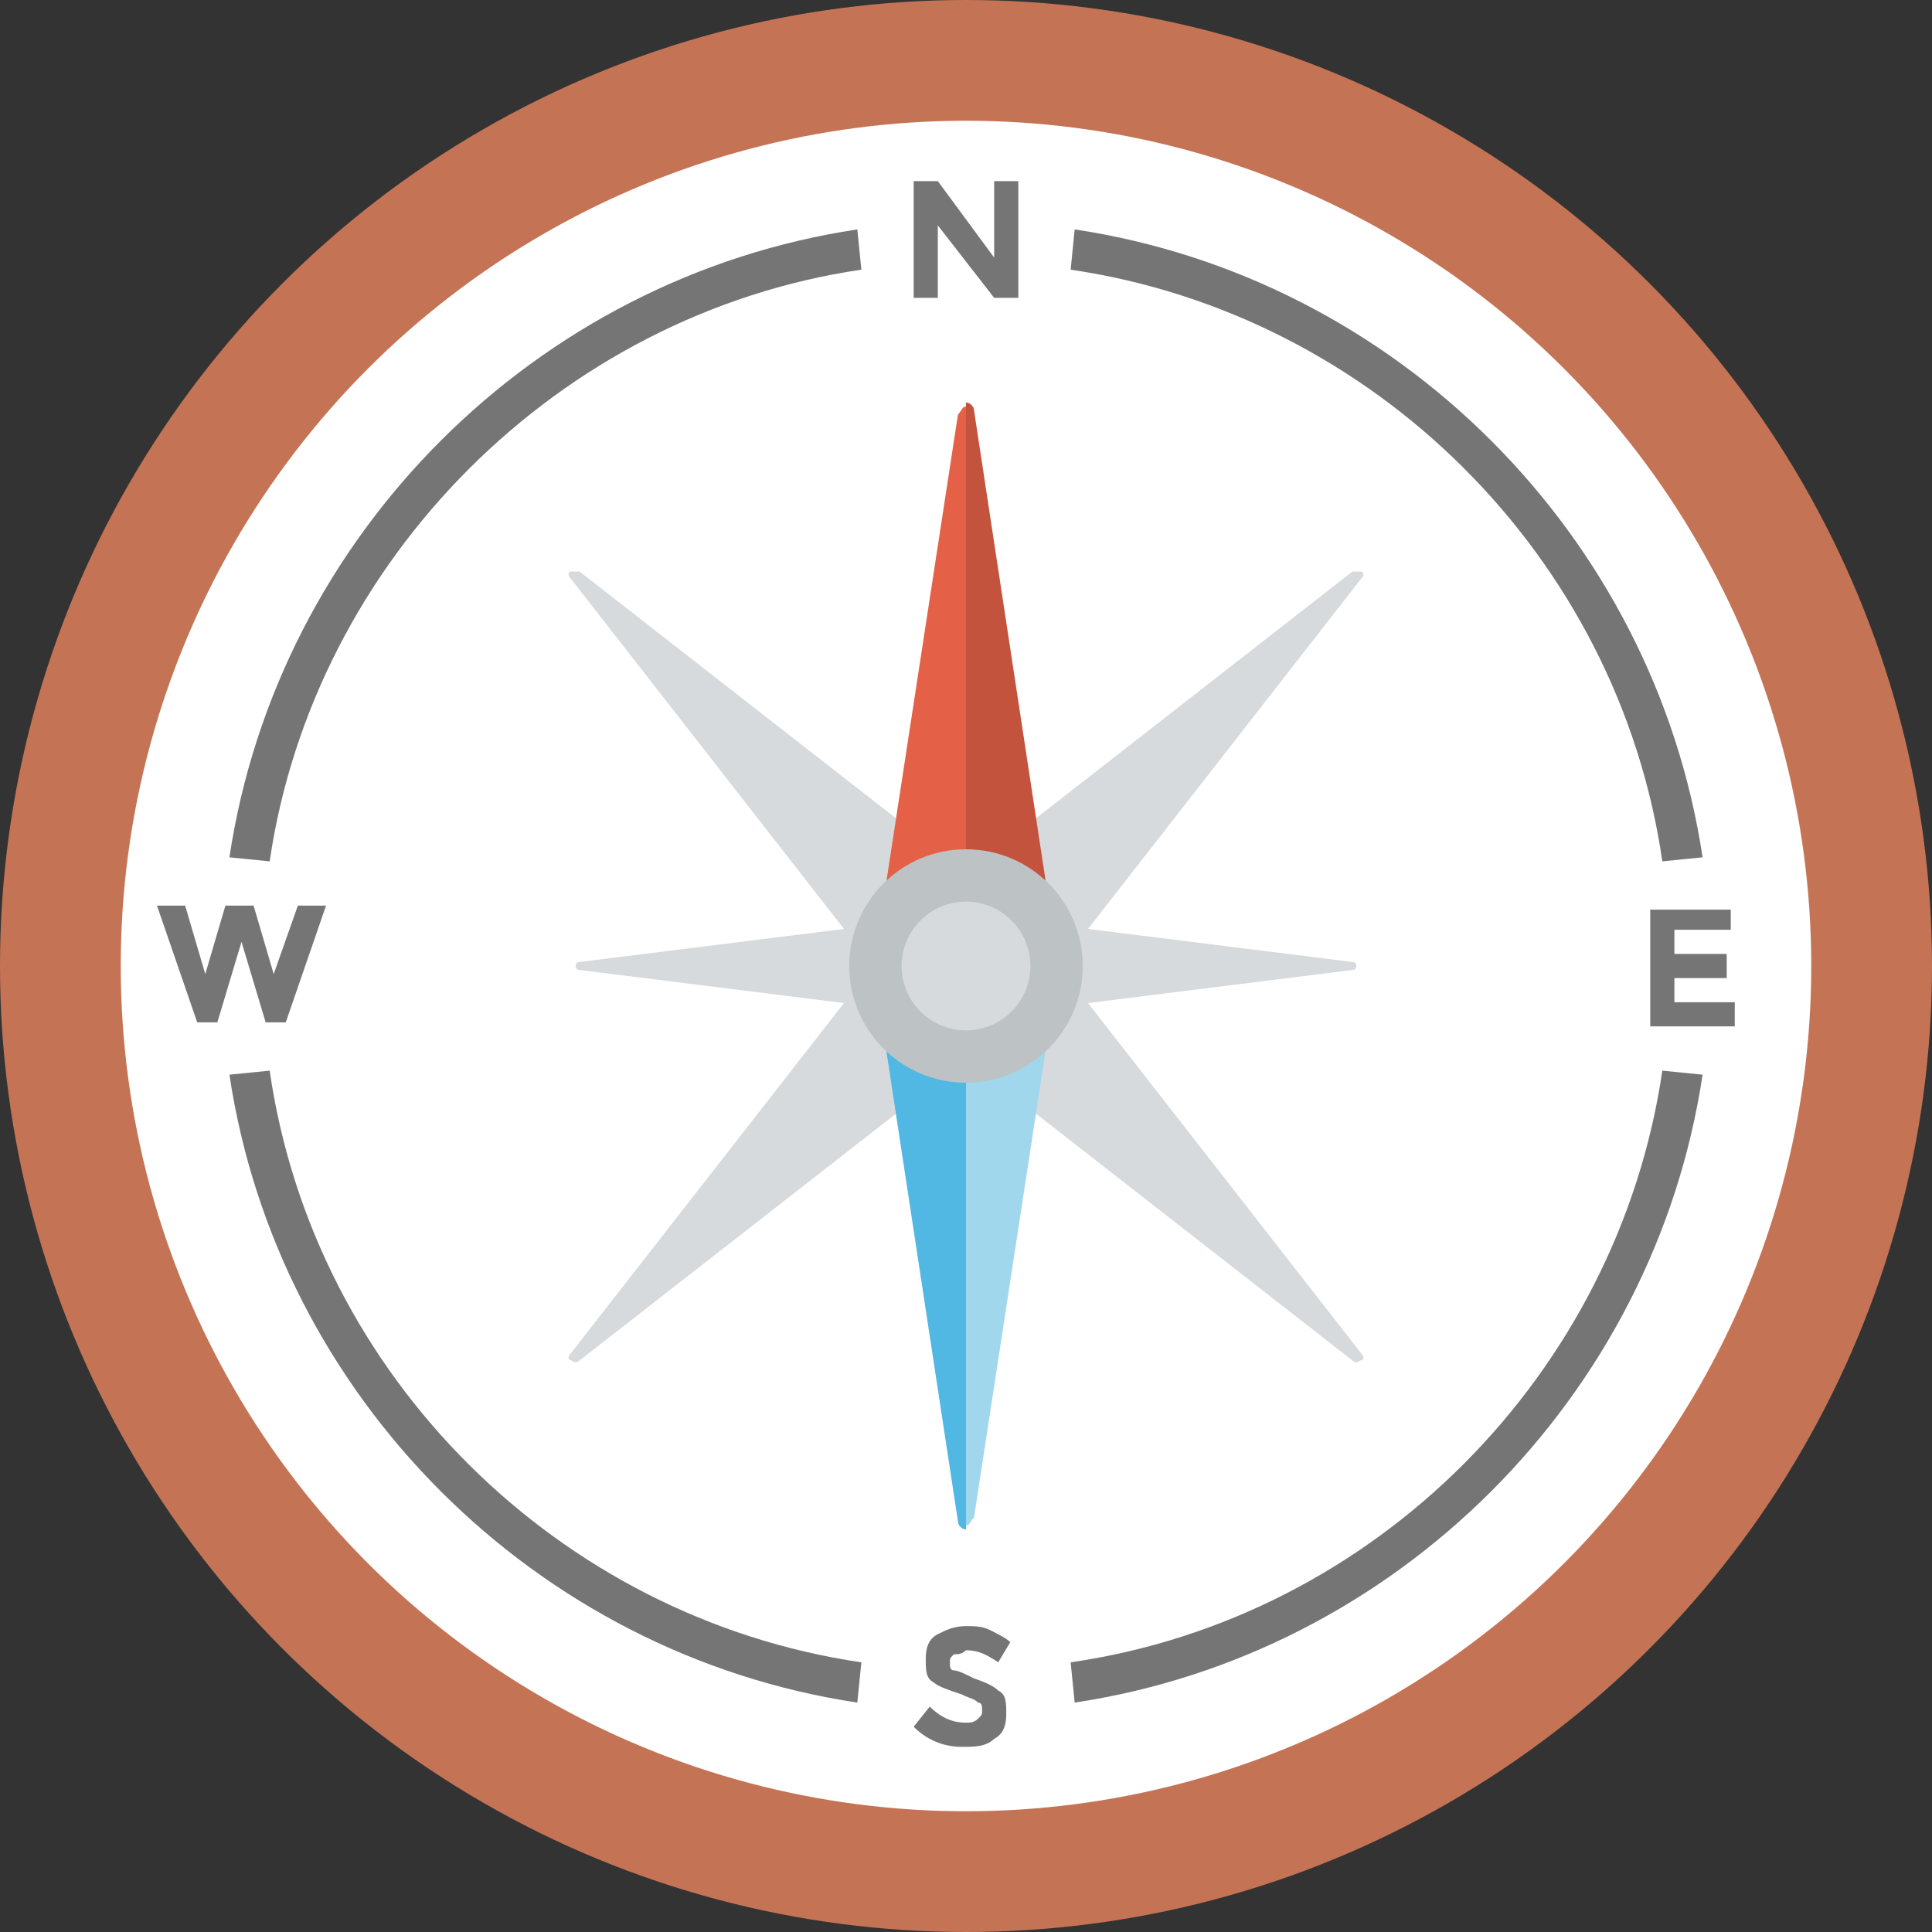
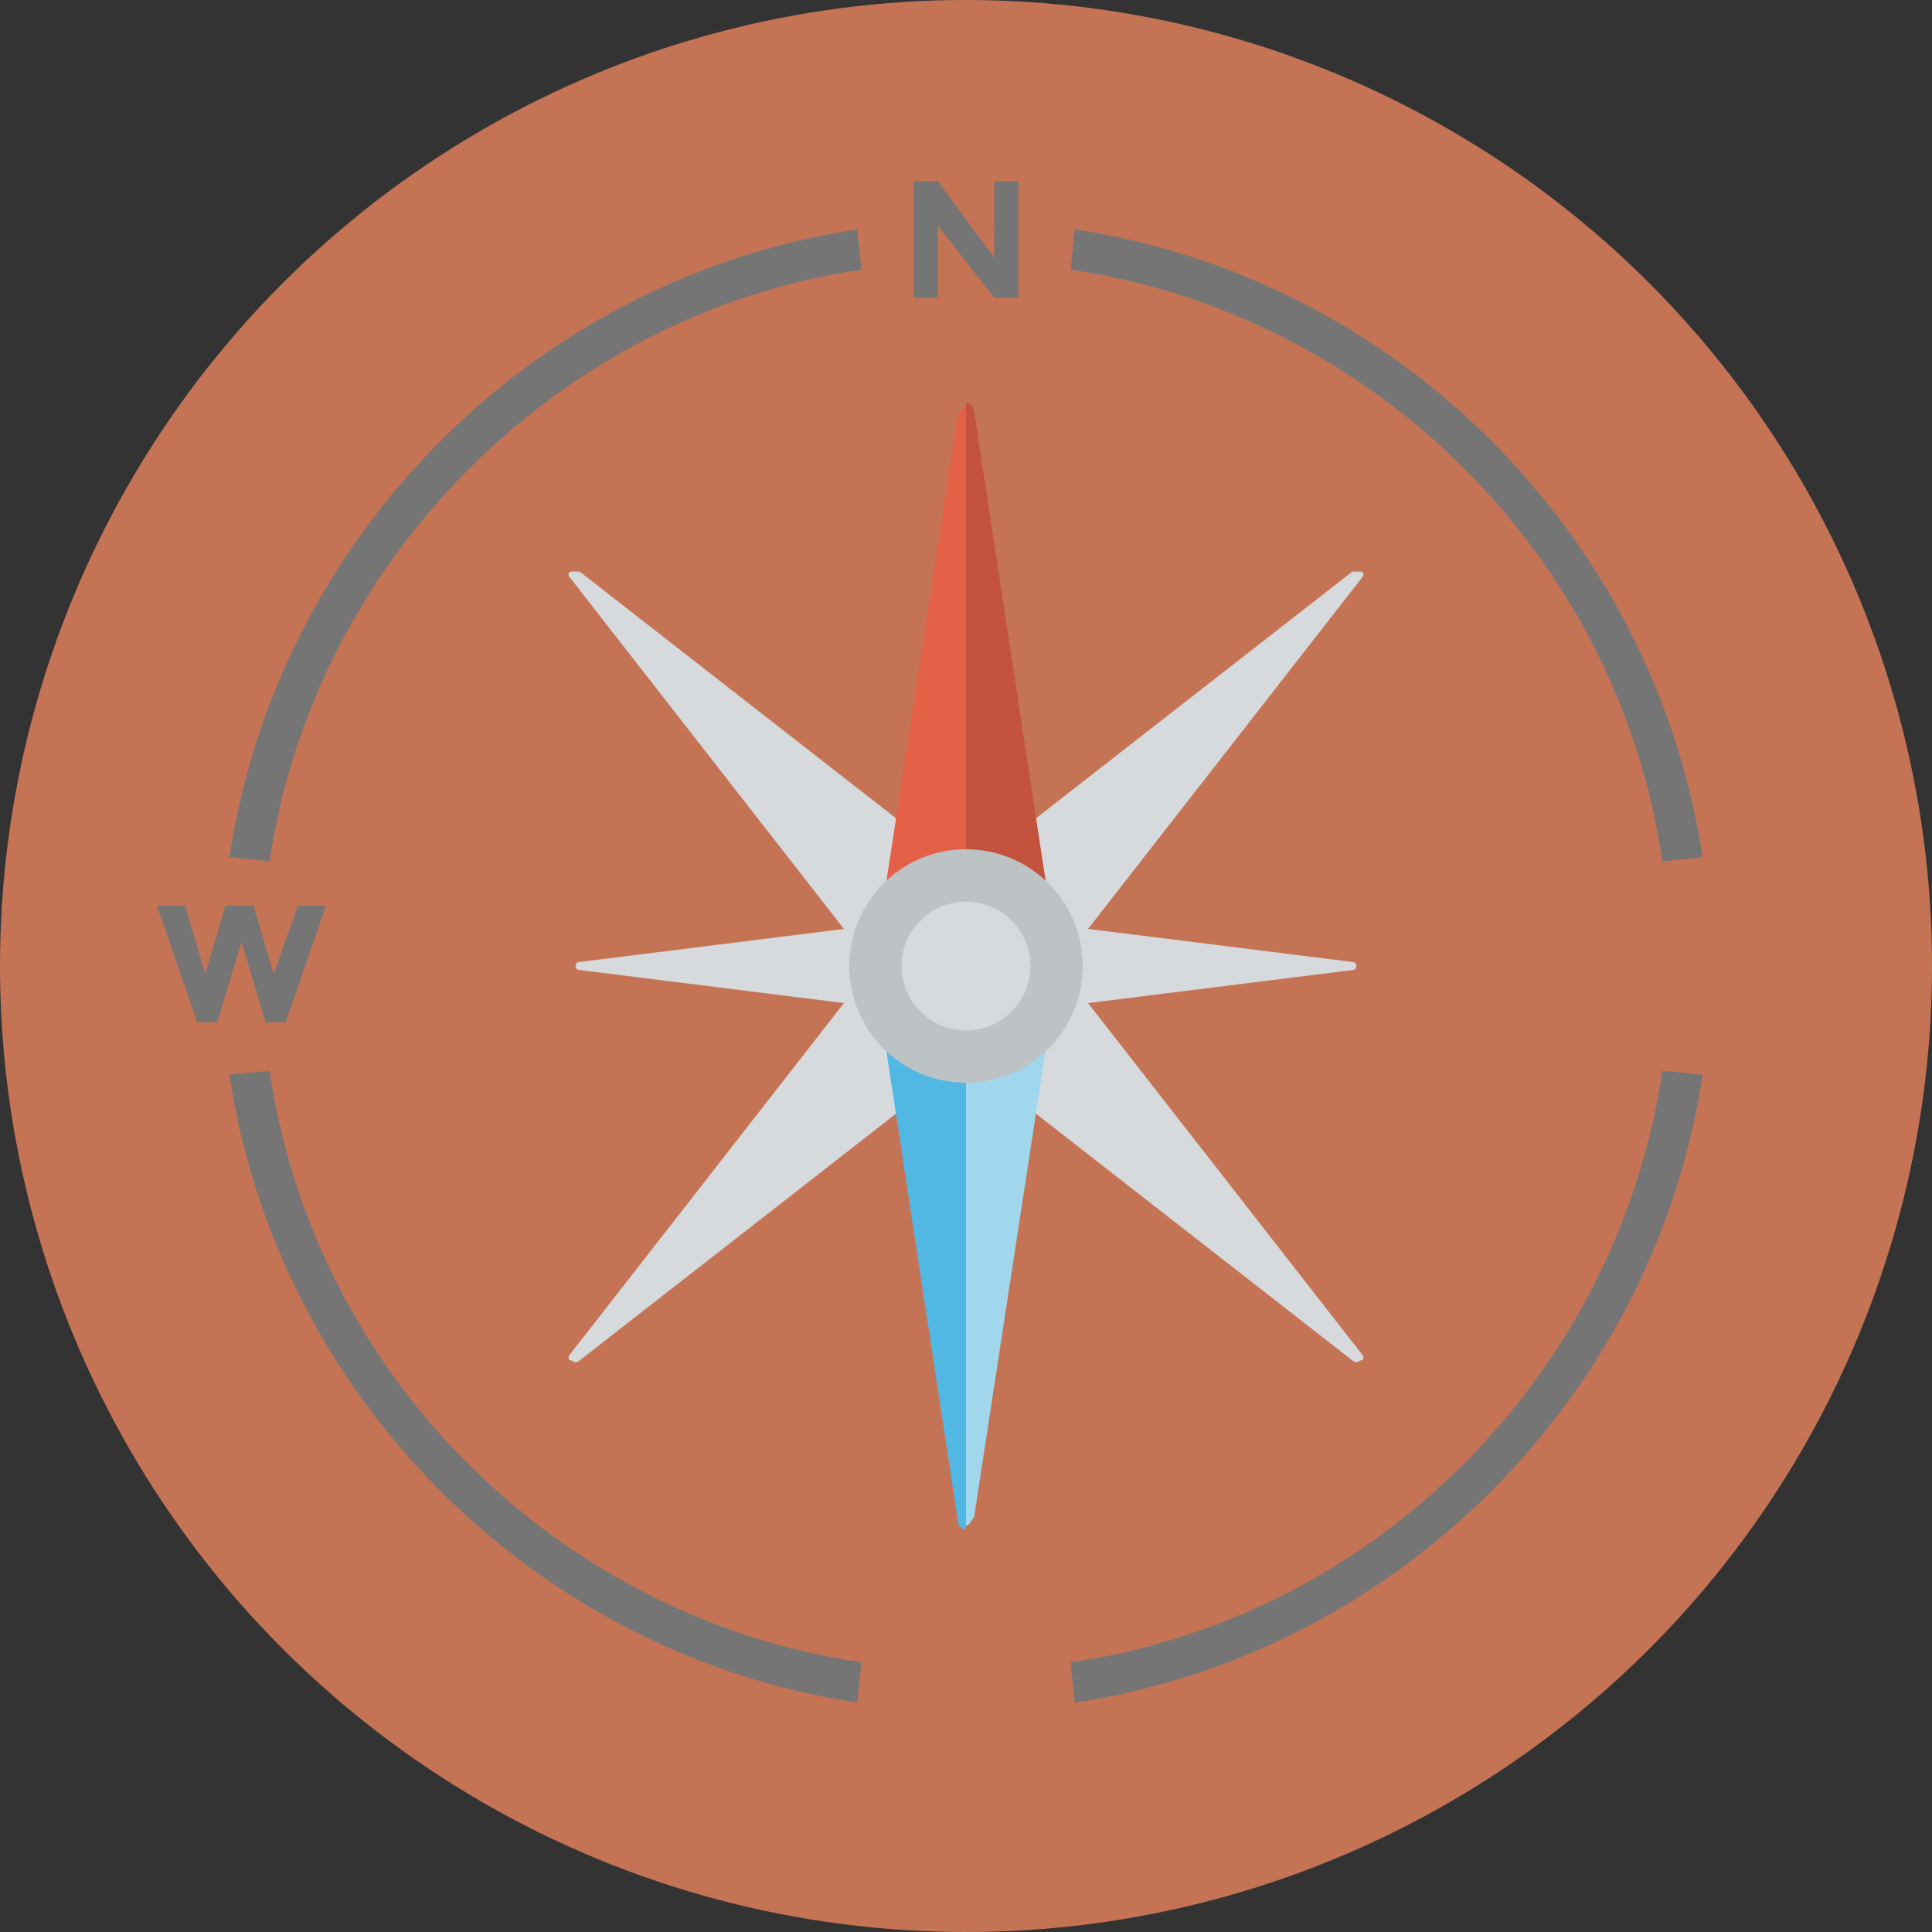
<svg xmlns="http://www.w3.org/2000/svg" height="48.0" preserveAspectRatio="xMidYMid meet" version="1.0" viewBox="2.0 2.0 48.0 48.0" width="48.0" zoomAndPan="magnify">
  <rect x="2.0" y="2.0" width="48.0" height="48.0" fill="#333333" stroke="none" />
  <g>
    <g id="change1_1">
      <circle cx="26" cy="26" fill="#c47455" r="24" />
    </g>
    <g id="change2_1">
-       <circle cx="26" cy="26" fill="#fff" r="21" />
-     </g>
+       </g>
    <g>
      <g>
        <g>
          <g id="change3_2">
            <path d="M27.3,24.7l8.5,10.9c0.1,0.1,0.1,0.2,0,0.2c0,0-0.1,0.1-0.2,0l-10.9-8.5l-8.5-10.9c-0.1-0.1-0.1-0.2,0-0.2 c0,0,0.1,0,0.2,0L27.3,24.7z" fill="#d7dadc" />
          </g>
        </g>
        <g>
          <g id="change3_3">
            <path d="M24.7,24.7l-8.5,10.9c-0.1,0.1-0.1,0.2,0,0.2c0,0,0.1,0.1,0.2,0l10.9-8.5l8.5-10.9c0.1-0.1,0.1-0.2,0-0.2 c0,0-0.1,0-0.2,0L24.7,24.7z" fill="#d7dadc" />
          </g>
        </g>
      </g>
      <g>
        <g>
          <g id="change3_4">
            <path d="M26,24.7l9.6,1.2c0.1,0,0.1,0.1,0.1,0.1c0,0,0,0.1-0.1,0.1L26,27.3l-9.6-1.2c-0.1,0-0.1-0.1-0.1-0.1 c0,0,0-0.1,0.1-0.1L26,24.7z" fill="#d7dadc" />
          </g>
        </g>
        <g>
          <g id="change3_1">
            <path d="M24.7,26l1.2,9.6c0,0.1,0.1,0.1,0.1,0.1c0,0,0.1,0,0.1-0.1l1.2-9.6l-1.2-9.6c0-0.1-0.1-0.1-0.1-0.1 c0,0-0.1,0-0.1,0.1L24.7,26z" fill="#d7dadc" />
          </g>
        </g>
      </g>
    </g>
    <g>
      <g id="change4_1">
        <path d="M28.3,26l-2.1-13.8c0-0.1-0.1-0.2-0.2-0.2V26H28.3z" fill="#c3533c" />
      </g>
      <g id="change5_1">
        <path d="M26,12.1c-0.1,0-0.1,0.1-0.2,0.2L23.7,26H26V12.1z" fill="#e46047" />
      </g>
      <g id="change6_1">
        <path d="M28.3,26H26v13.9c0.1,0,0.1-0.1,0.2-0.2L28.3,26L28.3,26z" fill="#a1d7ed" />
      </g>
      <g id="change7_1">
        <path d="M23.7,26L23.7,26l2.1,13.8c0,0.1,0.1,0.2,0.2,0.2V26H23.7z" fill="#51b7e3" />
      </g>
    </g>
    <g id="change8_1">
      <circle cx="26" cy="26" fill="#bdc2c5" r="2.9" />
    </g>
    <g id="change3_5">
      <circle cx="26" cy="26" fill="#d7dadc" r="1.6" />
    </g>
    <g id="change9_3">
      <path d="M28.7,44.3l-0.1-1c7.6-1.1,13.6-7.2,14.7-14.7l1,0.1C43.1,36.7,36.7,43.1,28.7,44.3z" fill="#757575" />
    </g>
    <g id="change9_4">
      <path d="M43.3,23.4c-1.1-7.6-7.2-13.6-14.7-14.7l0.1-1c8,1.2,14.4,7.6,15.6,15.6L43.3,23.4z" fill="#757575" />
    </g>
    <g id="change9_1">
      <path d="M8.7,23.4l-1-0.1c1.2-8,7.6-14.4,15.6-15.6l0.1,1C15.9,9.8,9.8,15.9,8.7,23.4z" fill="#757575" />
    </g>
    <g id="change9_2">
      <path d="M23.3,44.3c-8-1.2-14.4-7.6-15.6-15.6l1-0.1c1.1,7.6,7.2,13.6,14.7,14.7L23.3,44.3z" fill="#757575" />
    </g>
    <g id="change9_5">
      <path d="M26.7,6.5h0.6v2.9h-0.6l-1.4-1.8v1.8h-0.6V6.5h0.6l1.4,1.9V6.5z" fill="#757575" />
    </g>
    <g id="change9_6">
      <path d="M7.1,26.2l0.5-1.7h0.7l0.5,1.7l0.6-1.7h0.7l-1,2.9H8.6l-0.6-2l-0.6,2H6.9l-1-2.9h0.7L7.1,26.2z" fill="#757575" />
    </g>
    <g id="change9_7">
-       <path d="M25.7,43.1c-0.1,0.1-0.1,0.1-0.1,0.2s0,0.2,0.1,0.2c0.1,0,0.3,0.1,0.5,0.2c0.3,0.1,0.5,0.2,0.6,0.3 c0.2,0.1,0.2,0.3,0.2,0.6c0,0.3-0.1,0.5-0.3,0.6c-0.2,0.2-0.5,0.2-0.8,0.2c-0.5,0-0.9-0.2-1.2-0.5l0.4-0.5c0.3,0.3,0.6,0.4,0.9,0.4 c0.1,0,0.2,0,0.3-0.1c0.1-0.1,0.1-0.1,0.1-0.2c0-0.1,0-0.2-0.1-0.2c-0.1-0.1-0.2-0.1-0.4-0.2c-0.3-0.1-0.6-0.2-0.7-0.3 c-0.2-0.1-0.2-0.3-0.2-0.6c0-0.3,0.1-0.5,0.3-0.6c0.2-0.1,0.4-0.2,0.7-0.2c0.2,0,0.4,0,0.6,0.1c0.2,0.1,0.4,0.2,0.5,0.3l-0.3,0.5 c-0.3-0.2-0.5-0.3-0.8-0.3C25.9,43.1,25.8,43.1,25.7,43.1z" fill="#757575" />
-     </g>
+       </g>
    <g id="change9_8">
-       <path d="M45,24.5v0.6h-1.4v0.6h1.3v0.6h-1.3v0.6h1.5v0.6h-2.1v-2.9H45z" fill="#757575" />
-     </g>
+       </g>
  </g>
</svg>